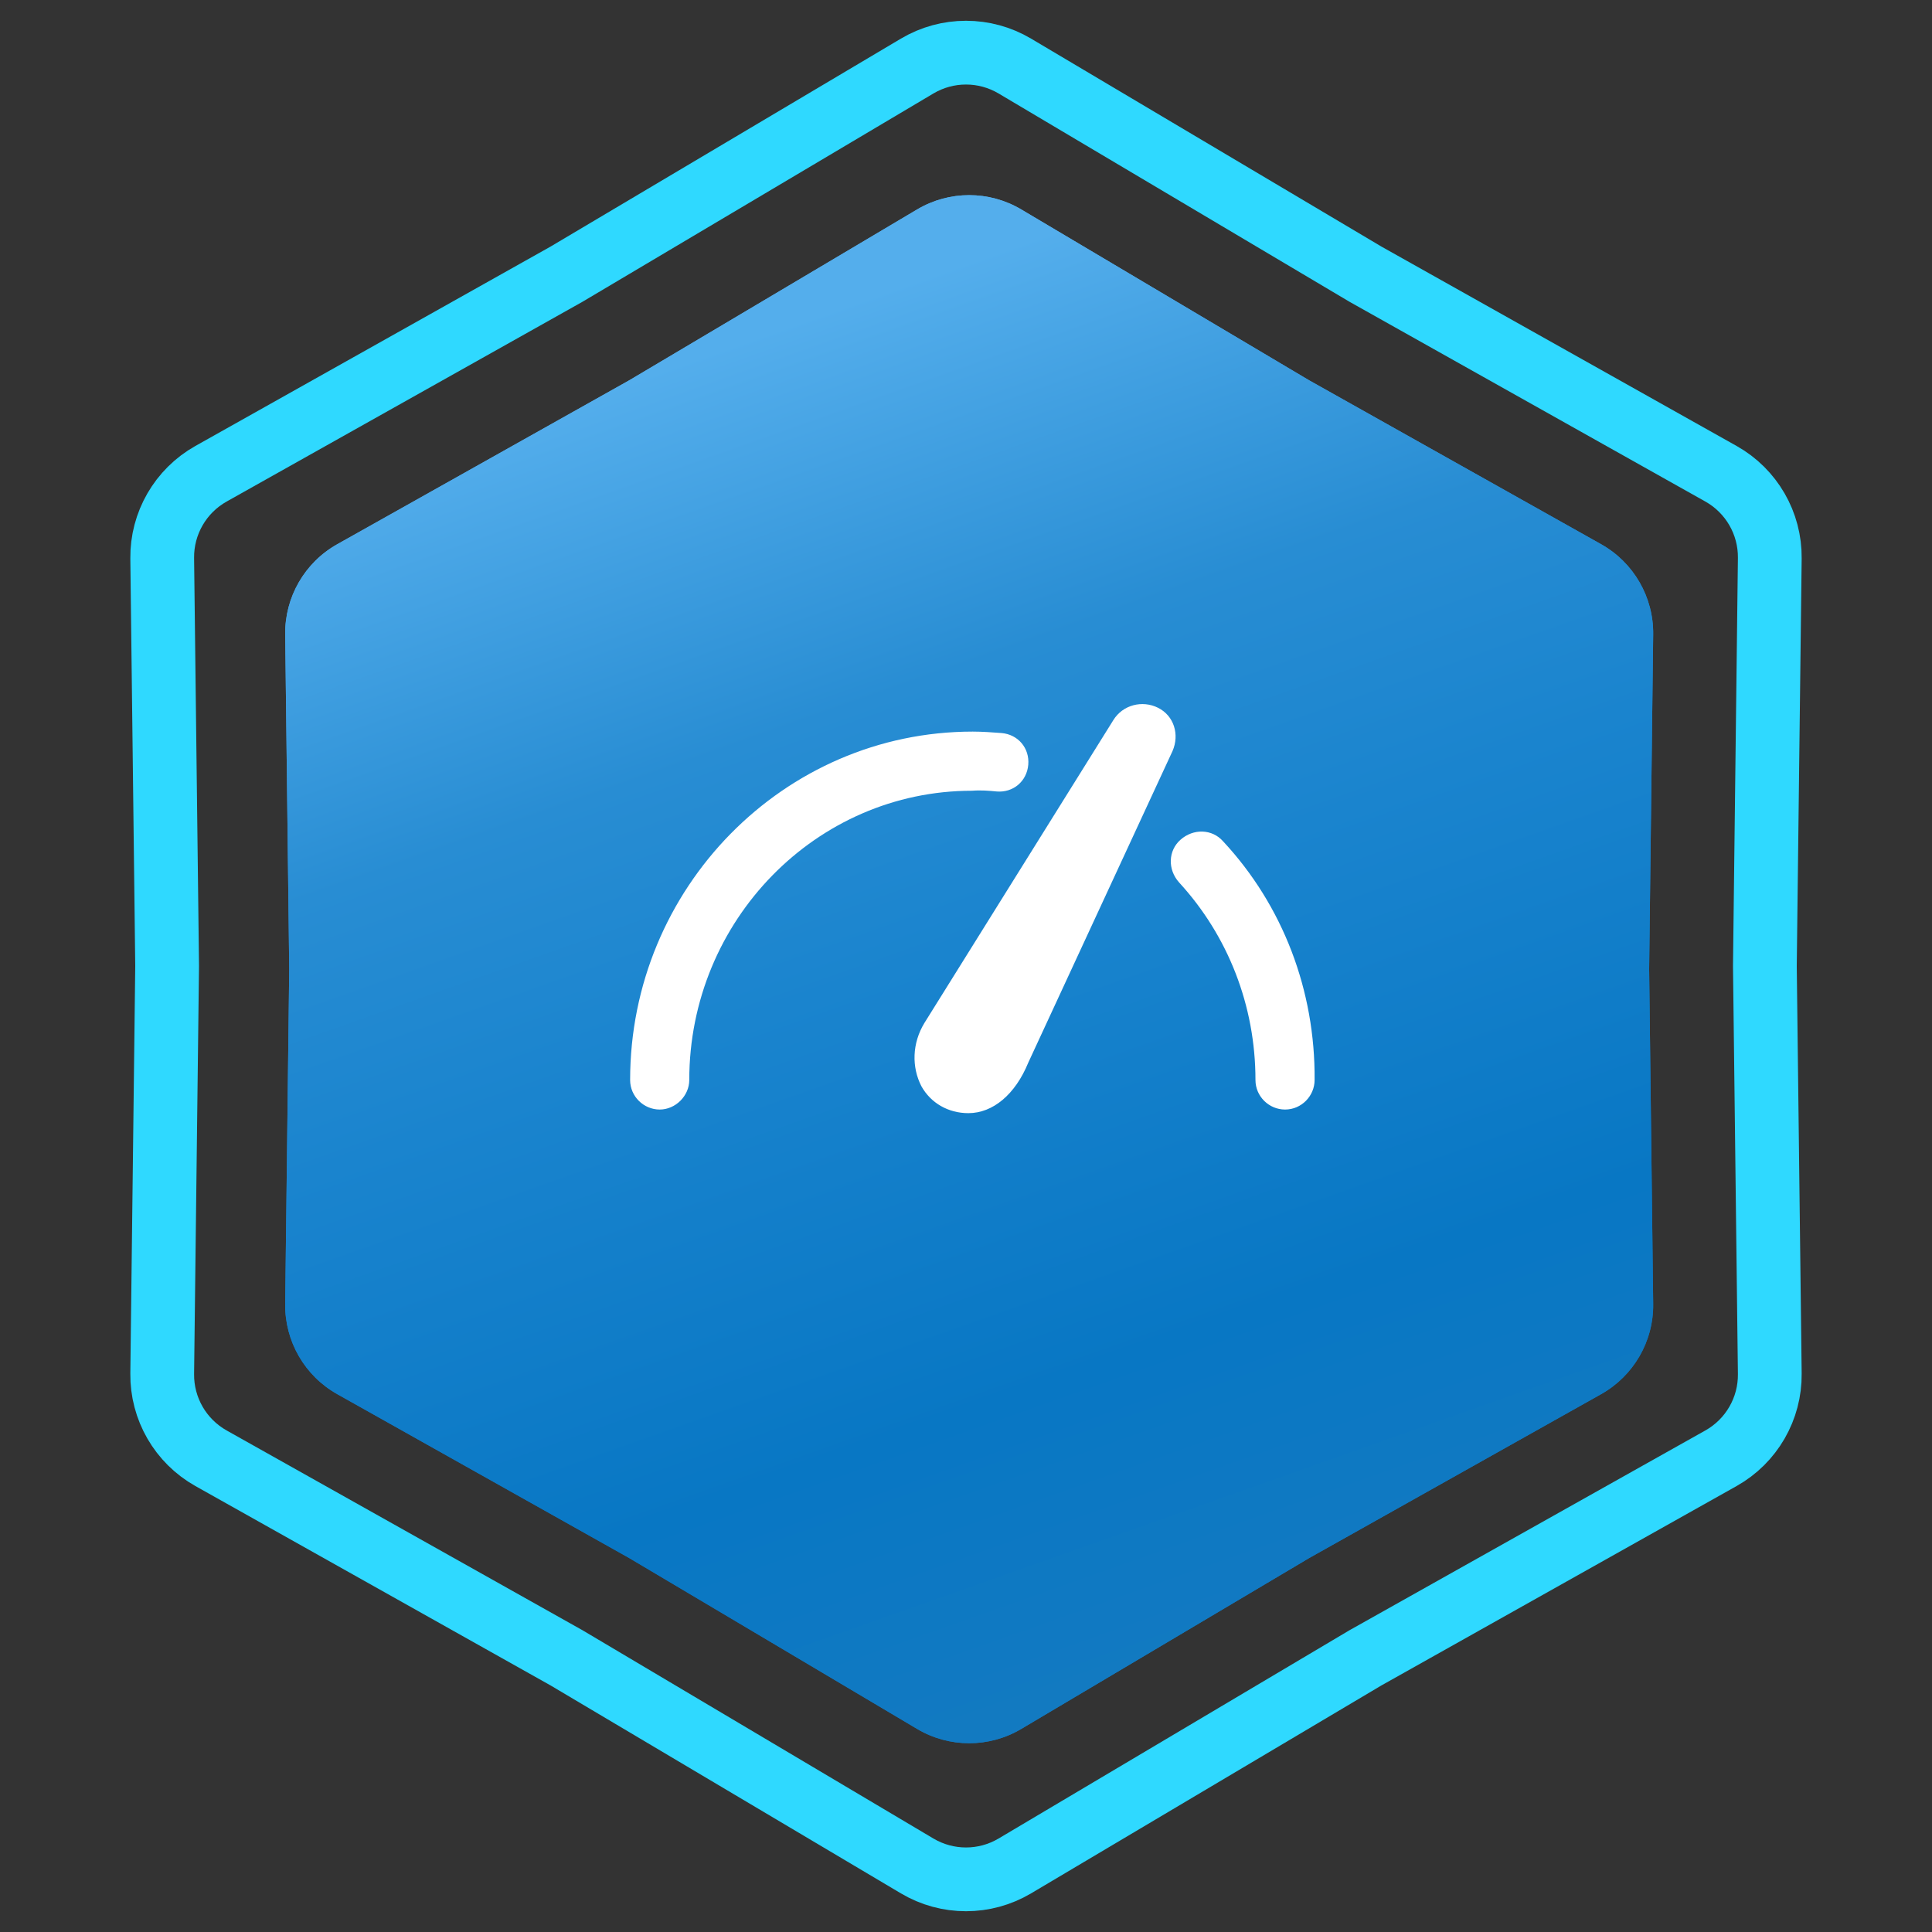
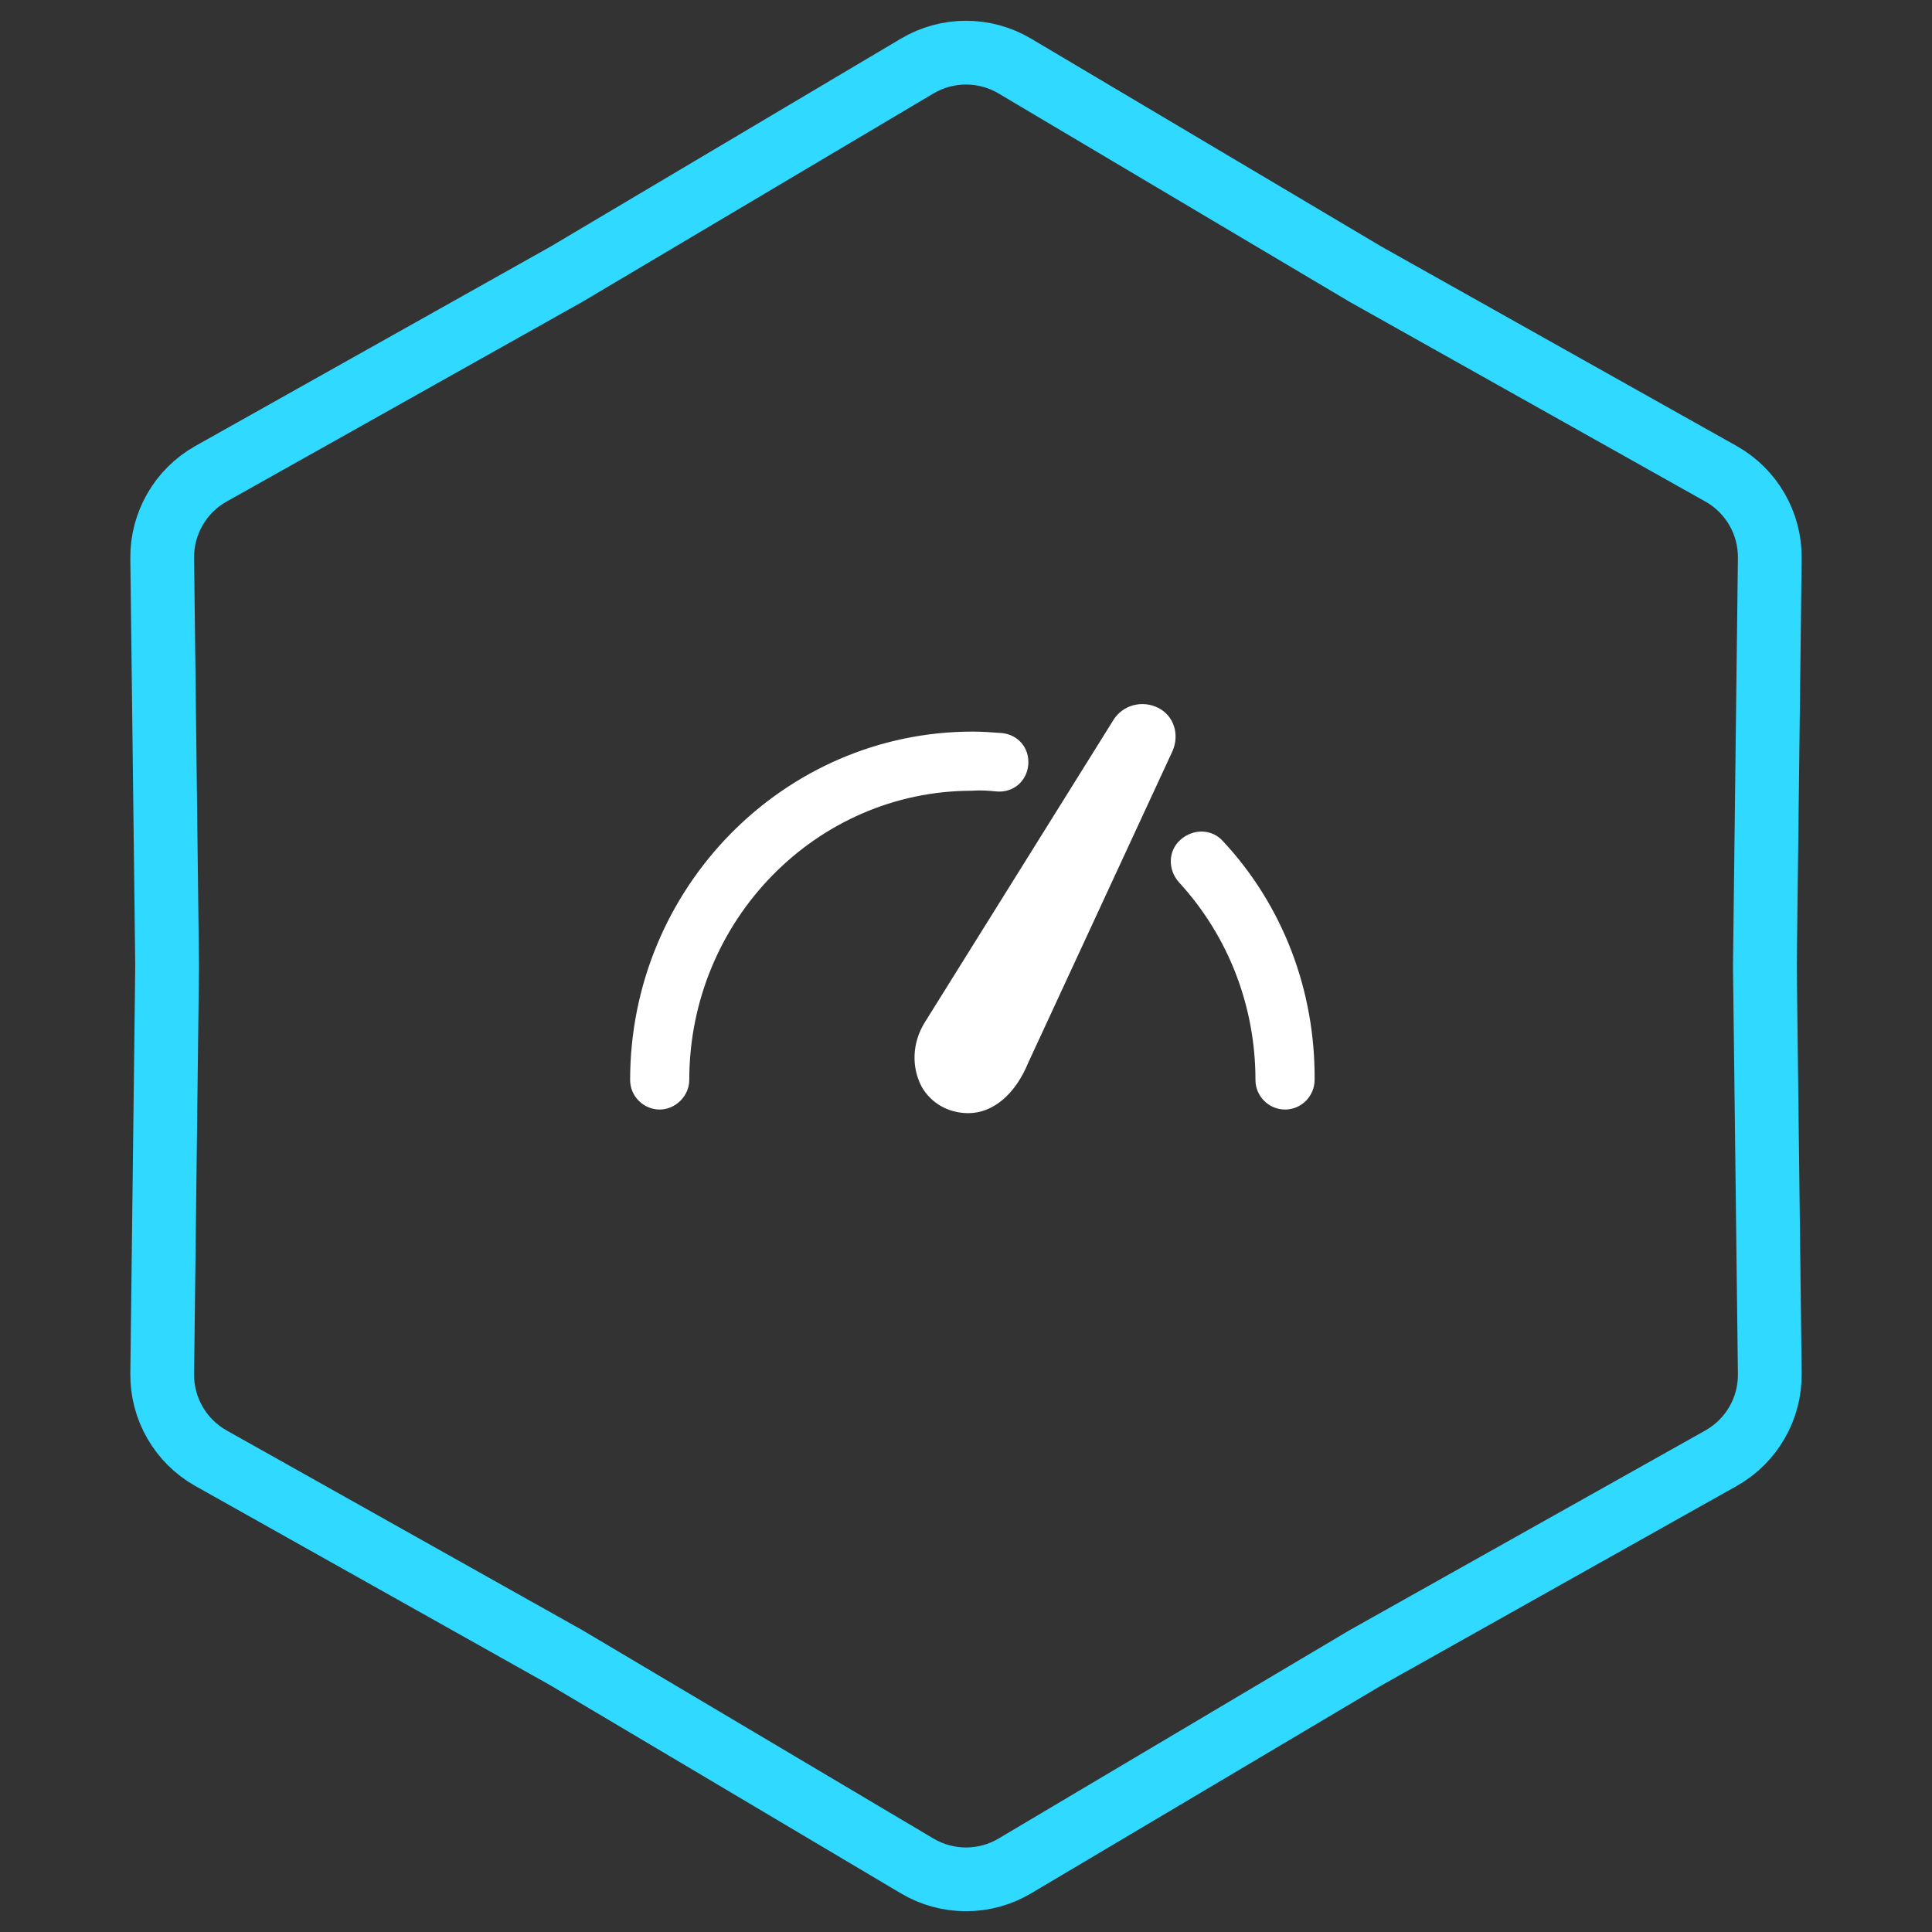
<svg xmlns="http://www.w3.org/2000/svg" width="303" height="303" viewBox="0 0 303 303" fill="none">
  <rect x="0" y="0" width="303" height="303" fill="#333333" stroke="none" />
  <path d="M214.093 42.965L214.145 42.996L214.197 43.026L269.904 74.299C274.69 76.986 277.626 82.072 277.56 87.559L276.79 151.44L276.79 151.5L276.79 151.56L277.56 215.441C277.626 220.928 274.69 226.014 269.904 228.701L214.197 259.975L214.145 260.004L214.093 260.035L159.156 292.642C154.436 295.443 148.564 295.443 143.844 292.642L88.907 260.035L88.855 260.004L88.803 259.975L33.096 228.701C28.31 226.014 25.374 220.928 25.44 215.44L26.21 151.56L26.21 151.5L26.21 151.44L25.44 87.559C25.374 82.072 28.31 76.986 33.096 74.299L88.803 43.026L88.855 42.996L88.907 42.965L143.844 10.358C148.564 7.557 154.436 7.557 159.156 10.358L214.093 42.965Z" stroke="#2FD9FF" stroke-width="10" />
-   <path d="M143.834 32.847C148.868 29.859 155.132 29.859 160.166 32.847L205.32 59.647L251.106 85.351C256.211 88.217 259.343 93.642 259.273 99.496L258.64 152L259.273 204.504C259.343 210.358 256.211 215.783 251.106 218.649L205.32 244.353L160.166 271.153C155.132 274.141 148.868 274.141 143.834 271.153L98.68 244.353L52.894 218.649C47.789 215.783 44.657 210.358 44.727 204.504L45.36 152L44.727 99.496C44.657 93.642 47.789 88.217 52.894 85.351L98.68 59.647L143.834 32.847Z" fill="url(#paint0_linear_1309_640)" />
-   <path d="M143.834 32.847C148.868 29.859 155.132 29.859 160.166 32.847L205.32 59.647L251.106 85.351C256.211 88.217 259.343 93.642 259.273 99.496L258.64 152L259.273 204.504C259.343 210.358 256.211 215.783 251.106 218.649L205.32 244.353L160.166 271.153C155.132 274.141 148.868 274.141 143.834 271.153L98.68 244.353L52.894 218.649C47.789 215.783 44.657 210.358 44.727 204.504L45.36 152L44.727 99.496C44.657 93.642 47.789 88.217 52.894 85.351L98.68 59.647L143.834 32.847Z" fill="url(#paint1_linear_1309_640)" />
  <path d="M183.888 117.793L161.265 166.659C159.229 171.637 155.722 174.578 151.876 174.578C148.709 174.578 145.994 172.994 144.524 170.392C142.94 167.338 143.053 163.605 144.976 160.438L174.613 112.929C176.083 110.553 179.137 109.762 181.626 111.006C184.115 112.25 185.019 115.191 183.888 117.793ZM191.807 131.932C190.11 130.009 187.169 129.896 185.133 131.706C183.21 133.403 183.096 136.344 184.906 138.38C192.598 146.751 196.897 157.723 196.897 169.374C196.897 171.976 199.046 174.012 201.535 174.012C204.136 174.012 206.172 171.863 206.172 169.374C206.286 155.348 201.195 142 191.807 131.932ZM156.288 124.127C158.889 124.354 161.039 122.544 161.265 119.942C161.491 117.34 159.681 115.191 157.08 114.965C155.609 114.852 154.025 114.739 152.555 114.739C122.918 114.739 98.824 139.285 98.824 169.374C98.824 171.976 100.973 174.012 103.462 174.012C105.951 174.012 108.1 171.863 108.1 169.374C108.1 144.375 128.008 124.014 152.442 124.014C153.799 123.901 155.157 124.014 156.288 124.127Z" fill="white" />
  <defs>
    <linearGradient id="paint0_linear_1309_640" x1="78" y1="67" x2="152" y2="276" gradientUnits="userSpaceOnUse">
      <stop stop-color="#54AEEC" />
      <stop offset="0.27" stop-color="#288DD3" />
      <stop offset="0.455" stop-color="#1A84CE" />
      <stop offset="0.77" stop-color="#0877C4" />
      <stop offset="1" stop-color="#137AC1" />
    </linearGradient>
    <linearGradient id="paint1_linear_1309_640" x1="78" y1="67" x2="152" y2="276" gradientUnits="userSpaceOnUse">
      <stop stop-color="#54AEEC" />
      <stop offset="0.27" stop-color="#288DD3" />
      <stop offset="0.455" stop-color="#1A84CE" />
      <stop offset="0.77" stop-color="#0877C4" />
      <stop offset="1" stop-color="#137AC1" />
    </linearGradient>
  </defs>
</svg>